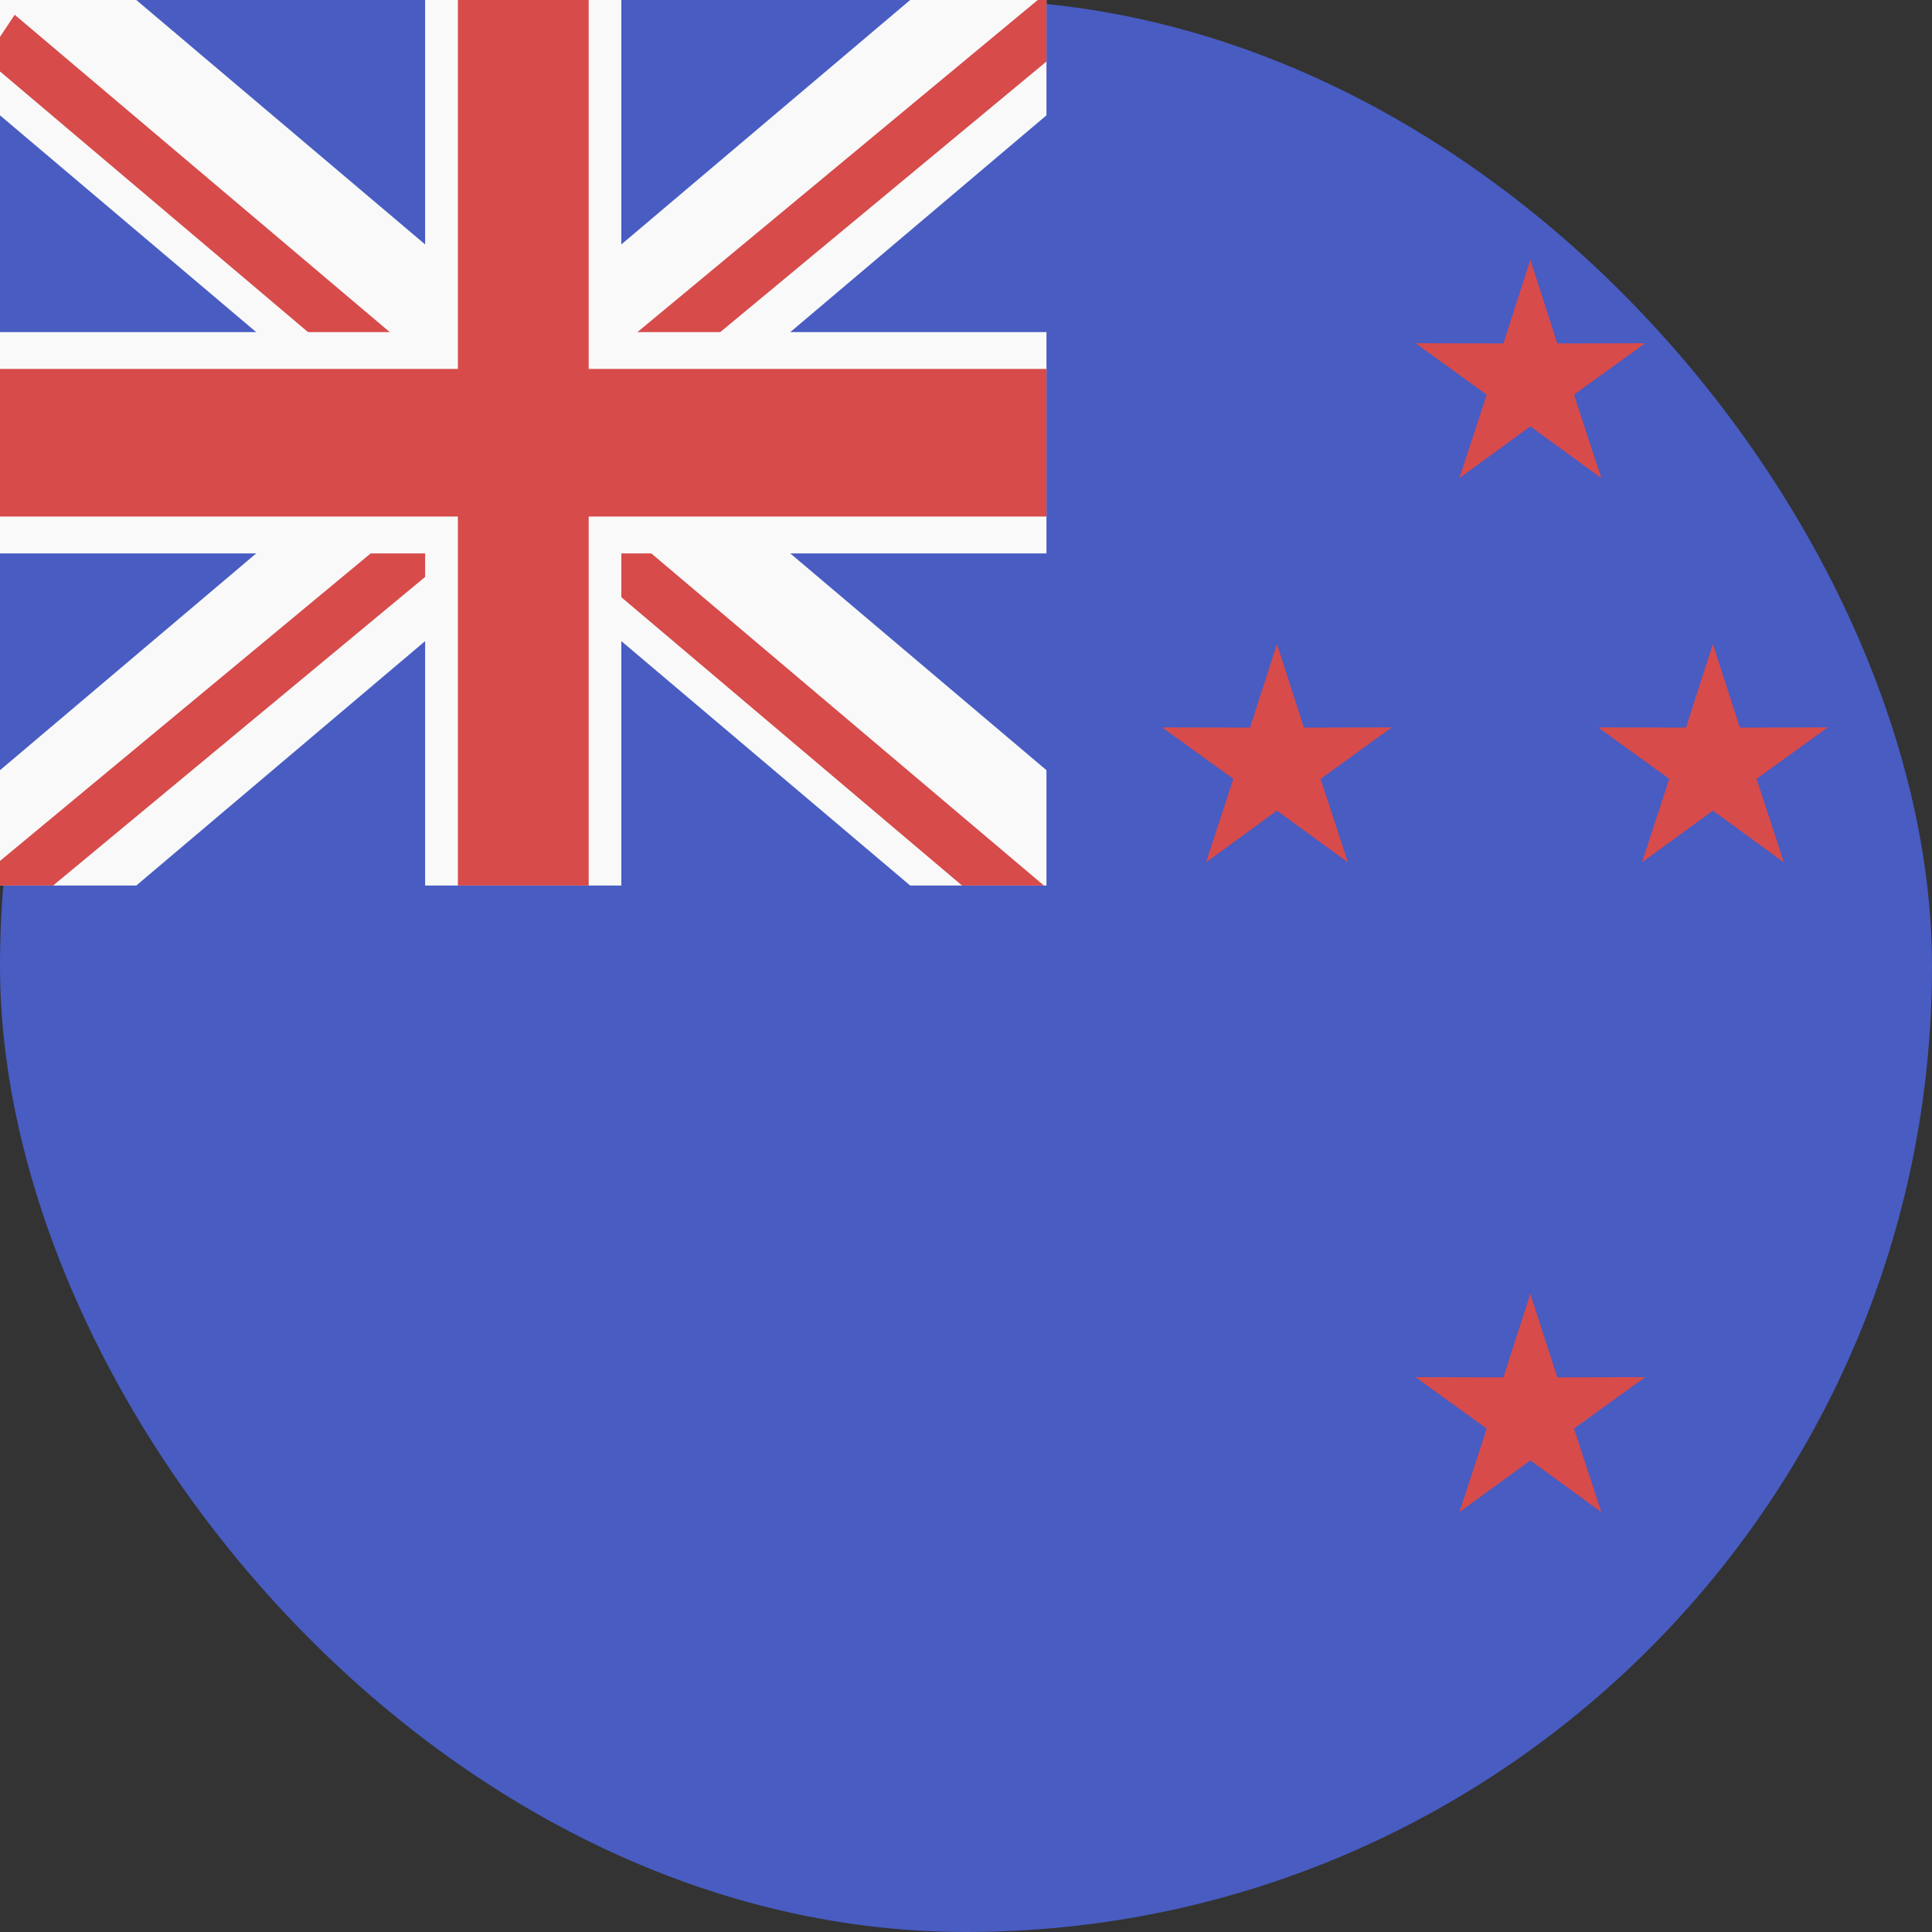
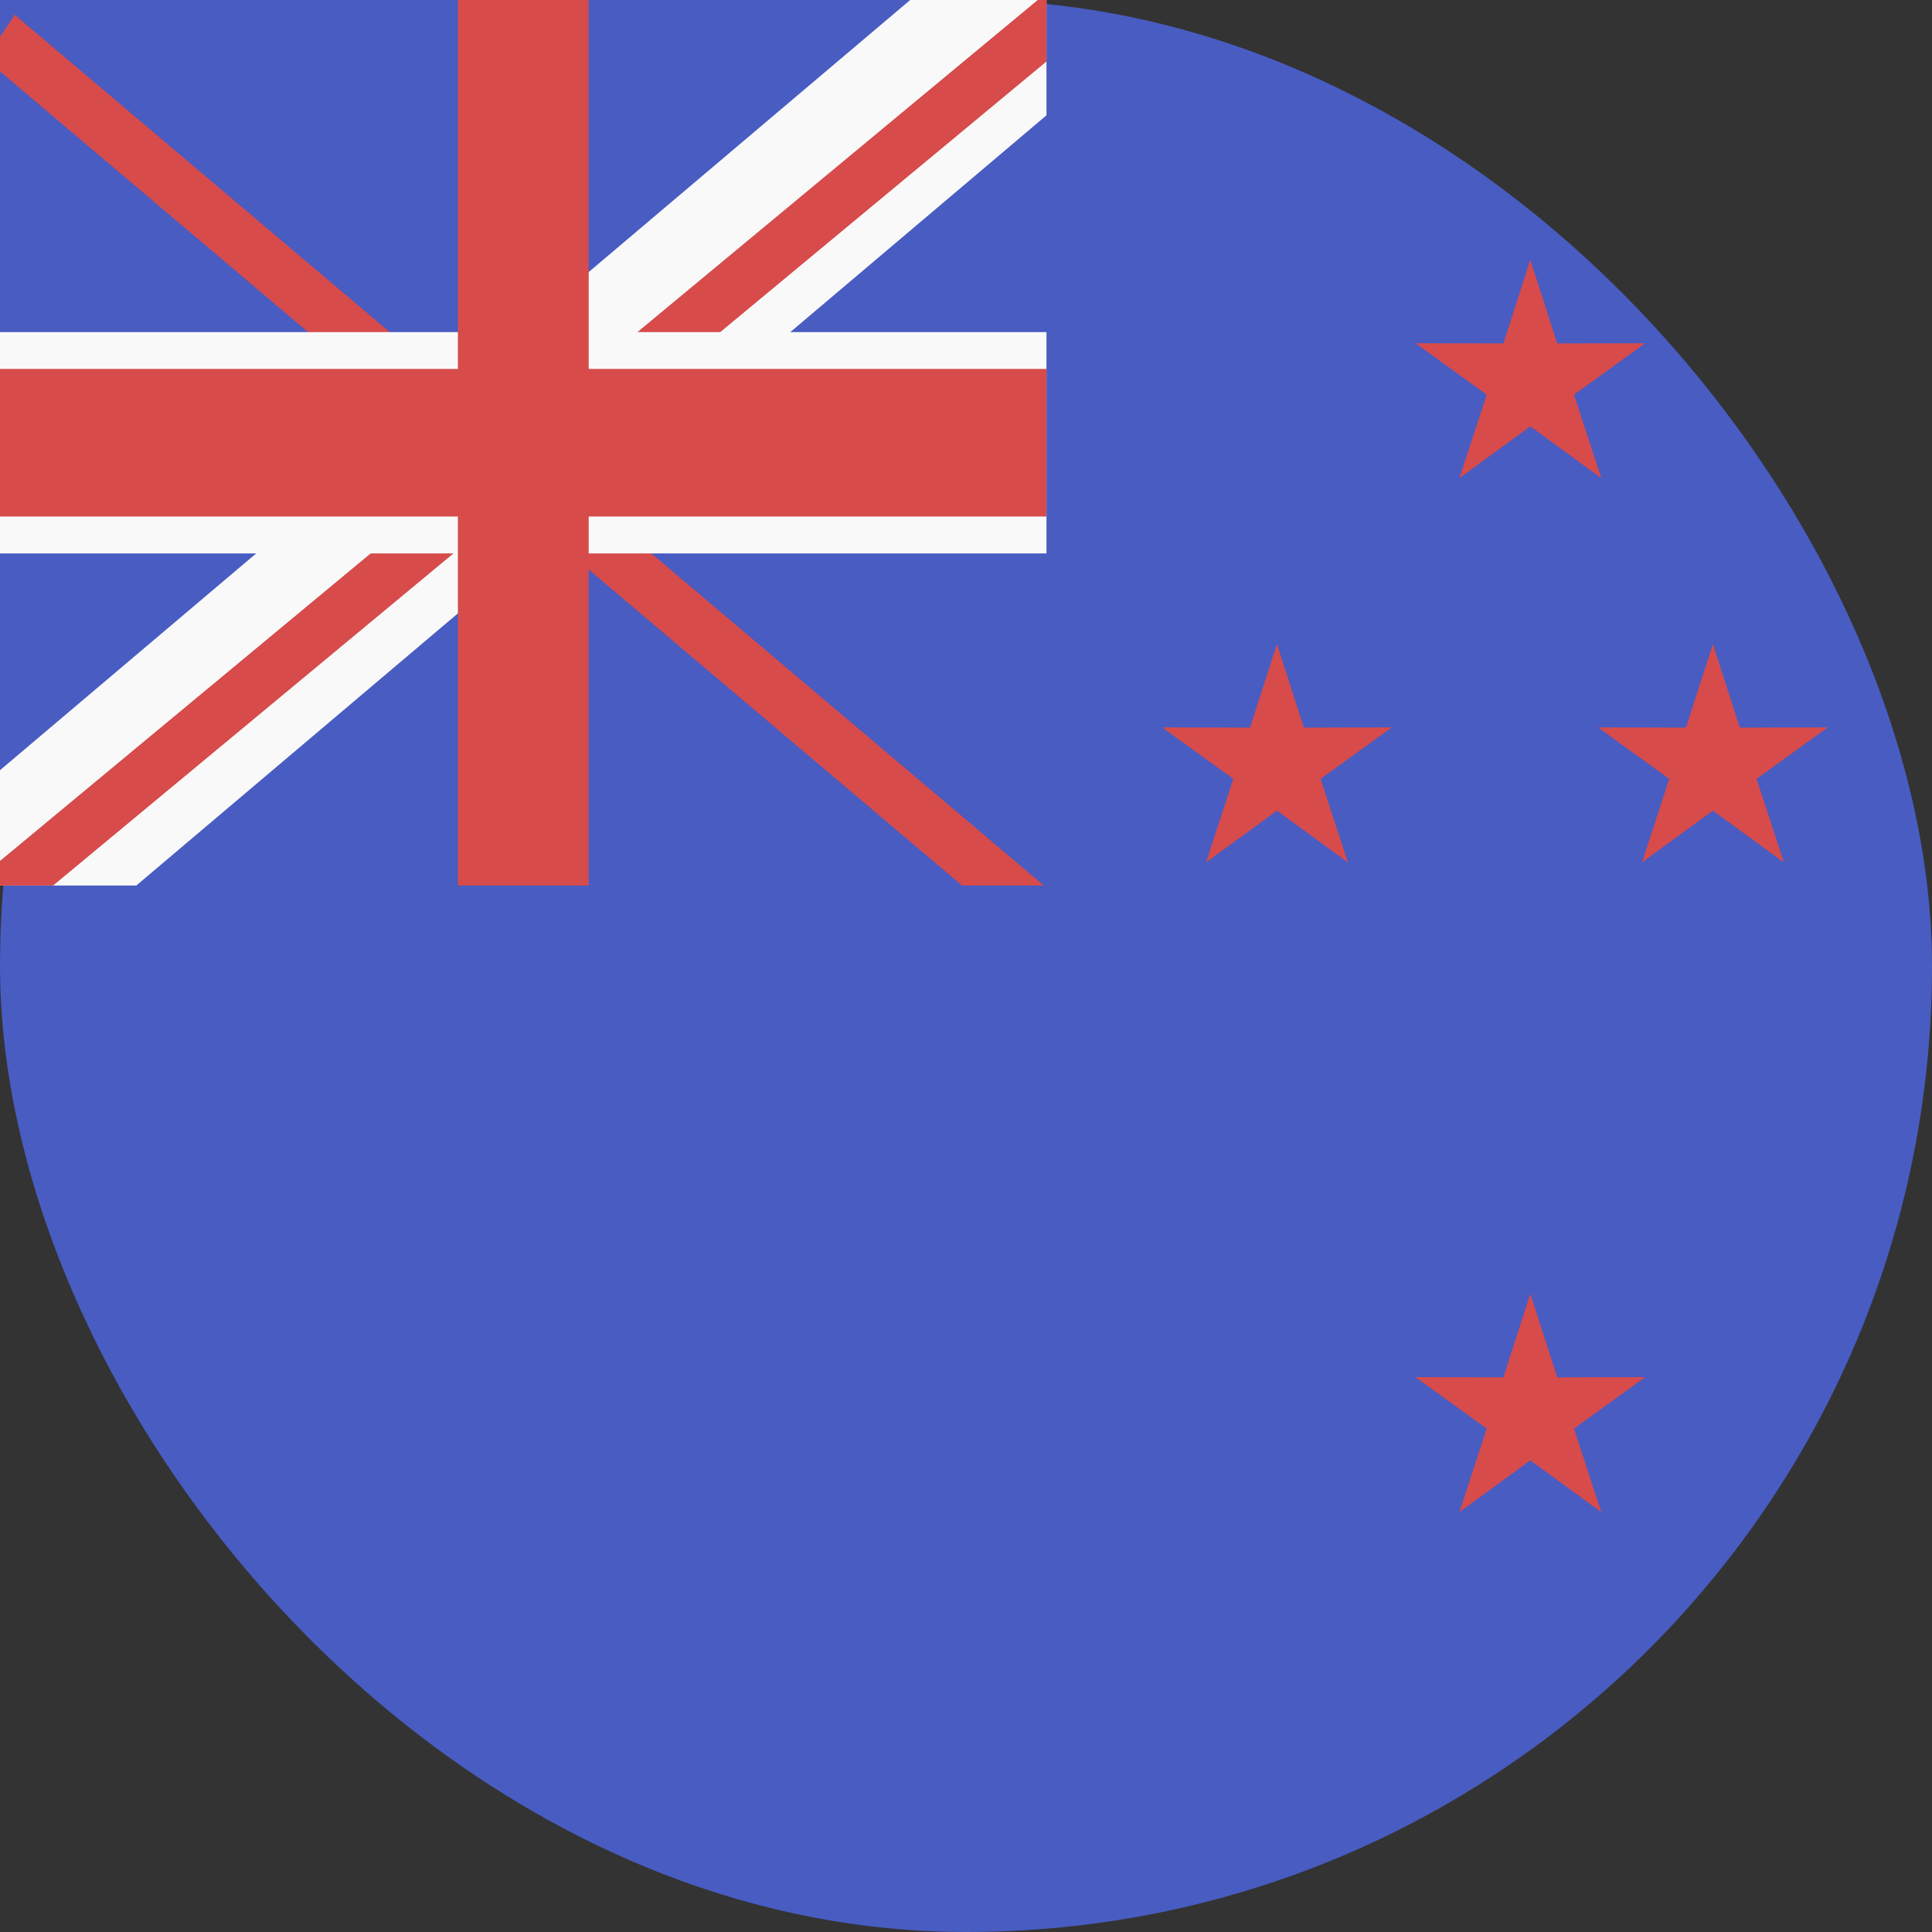
<svg xmlns="http://www.w3.org/2000/svg" width="20" height="20" viewBox="0 0 20 20" fill="none">
  <rect x="0" y="0" width="20" height="20" fill="#333333" stroke="none" />
  <rect width="20" height="20" rx="10" fill="#485CC2" />
  <path d="M13.219 6.667L13.498 7.532L14.408 7.53L13.671 8.063L13.954 8.928L13.219 8.392L12.484 8.928L12.767 8.063L12.03 7.53L12.94 7.532L13.219 6.667Z" fill="#D74B4B" />
  <path d="M15.842 2.689L16.121 3.555L17.031 3.553L16.294 4.086L16.577 4.95L15.842 4.414L15.107 4.95L15.39 4.086L14.653 3.553L15.563 3.555L15.842 2.689Z" fill="#D74B4B" />
  <path d="M15.842 13.393L16.121 14.258L17.031 14.256L16.294 14.789L16.577 15.654L15.842 15.118L15.107 15.654L15.39 14.789L14.653 14.256L15.563 14.258L15.842 13.393Z" fill="#D74B4B" />
  <path d="M17.732 6.667L18.011 7.532L18.921 7.53L18.184 8.063L18.467 8.928L17.732 8.392L16.997 8.928L17.28 8.063L16.543 7.53L17.453 7.532L17.732 6.667Z" fill="#D74B4B" />
  <g clip-path="url(#clip0_8468_716)">
    <rect width="10.833" height="9.167" fill="#485CC2" />
    <path fill-rule="evenodd" clip-rule="evenodd" d="M11.341 0.764L0.508 9.931L-0.508 8.403L10.325 -0.764L11.341 0.764Z" fill="#F9F9F9" />
-     <path fill-rule="evenodd" clip-rule="evenodd" d="M-0.508 0.764L10.325 9.931L11.341 8.403L0.508 -0.764L-0.508 0.764Z" fill="#F9F9F9" />
    <path fill-rule="evenodd" clip-rule="evenodd" d="M10.681 9.778L-0.152 0.611L0.152 0.153L10.986 9.319L10.681 9.778Z" fill="#D74B4B" />
    <path fill-rule="evenodd" clip-rule="evenodd" d="M-0.188 9.779L11.322 0.231L11.021 -0.231L-0.489 9.318L-0.188 9.779Z" fill="#D74B4B" />
-     <path d="M6.432 1.00172e-07L6.432 9.167H4.401L4.401 0L6.432 1.00172e-07Z" fill="#F9F9F9" />
    <path d="M0 3.438H10.833V5.729H0V3.438Z" fill="#F9F9F9" />
    <path d="M0 3.819H10.833V5.347H0V3.819Z" fill="#D74B4B" />
    <path d="M6.094 6.67814e-08L6.094 9.167H4.74L4.74 0L6.094 6.67814e-08Z" fill="#D74B4B" />
  </g>
  <defs>
    <clipPath id="clip0_8468_716">
      <rect width="10.833" height="9.167" fill="white" />
    </clipPath>
  </defs>
</svg>